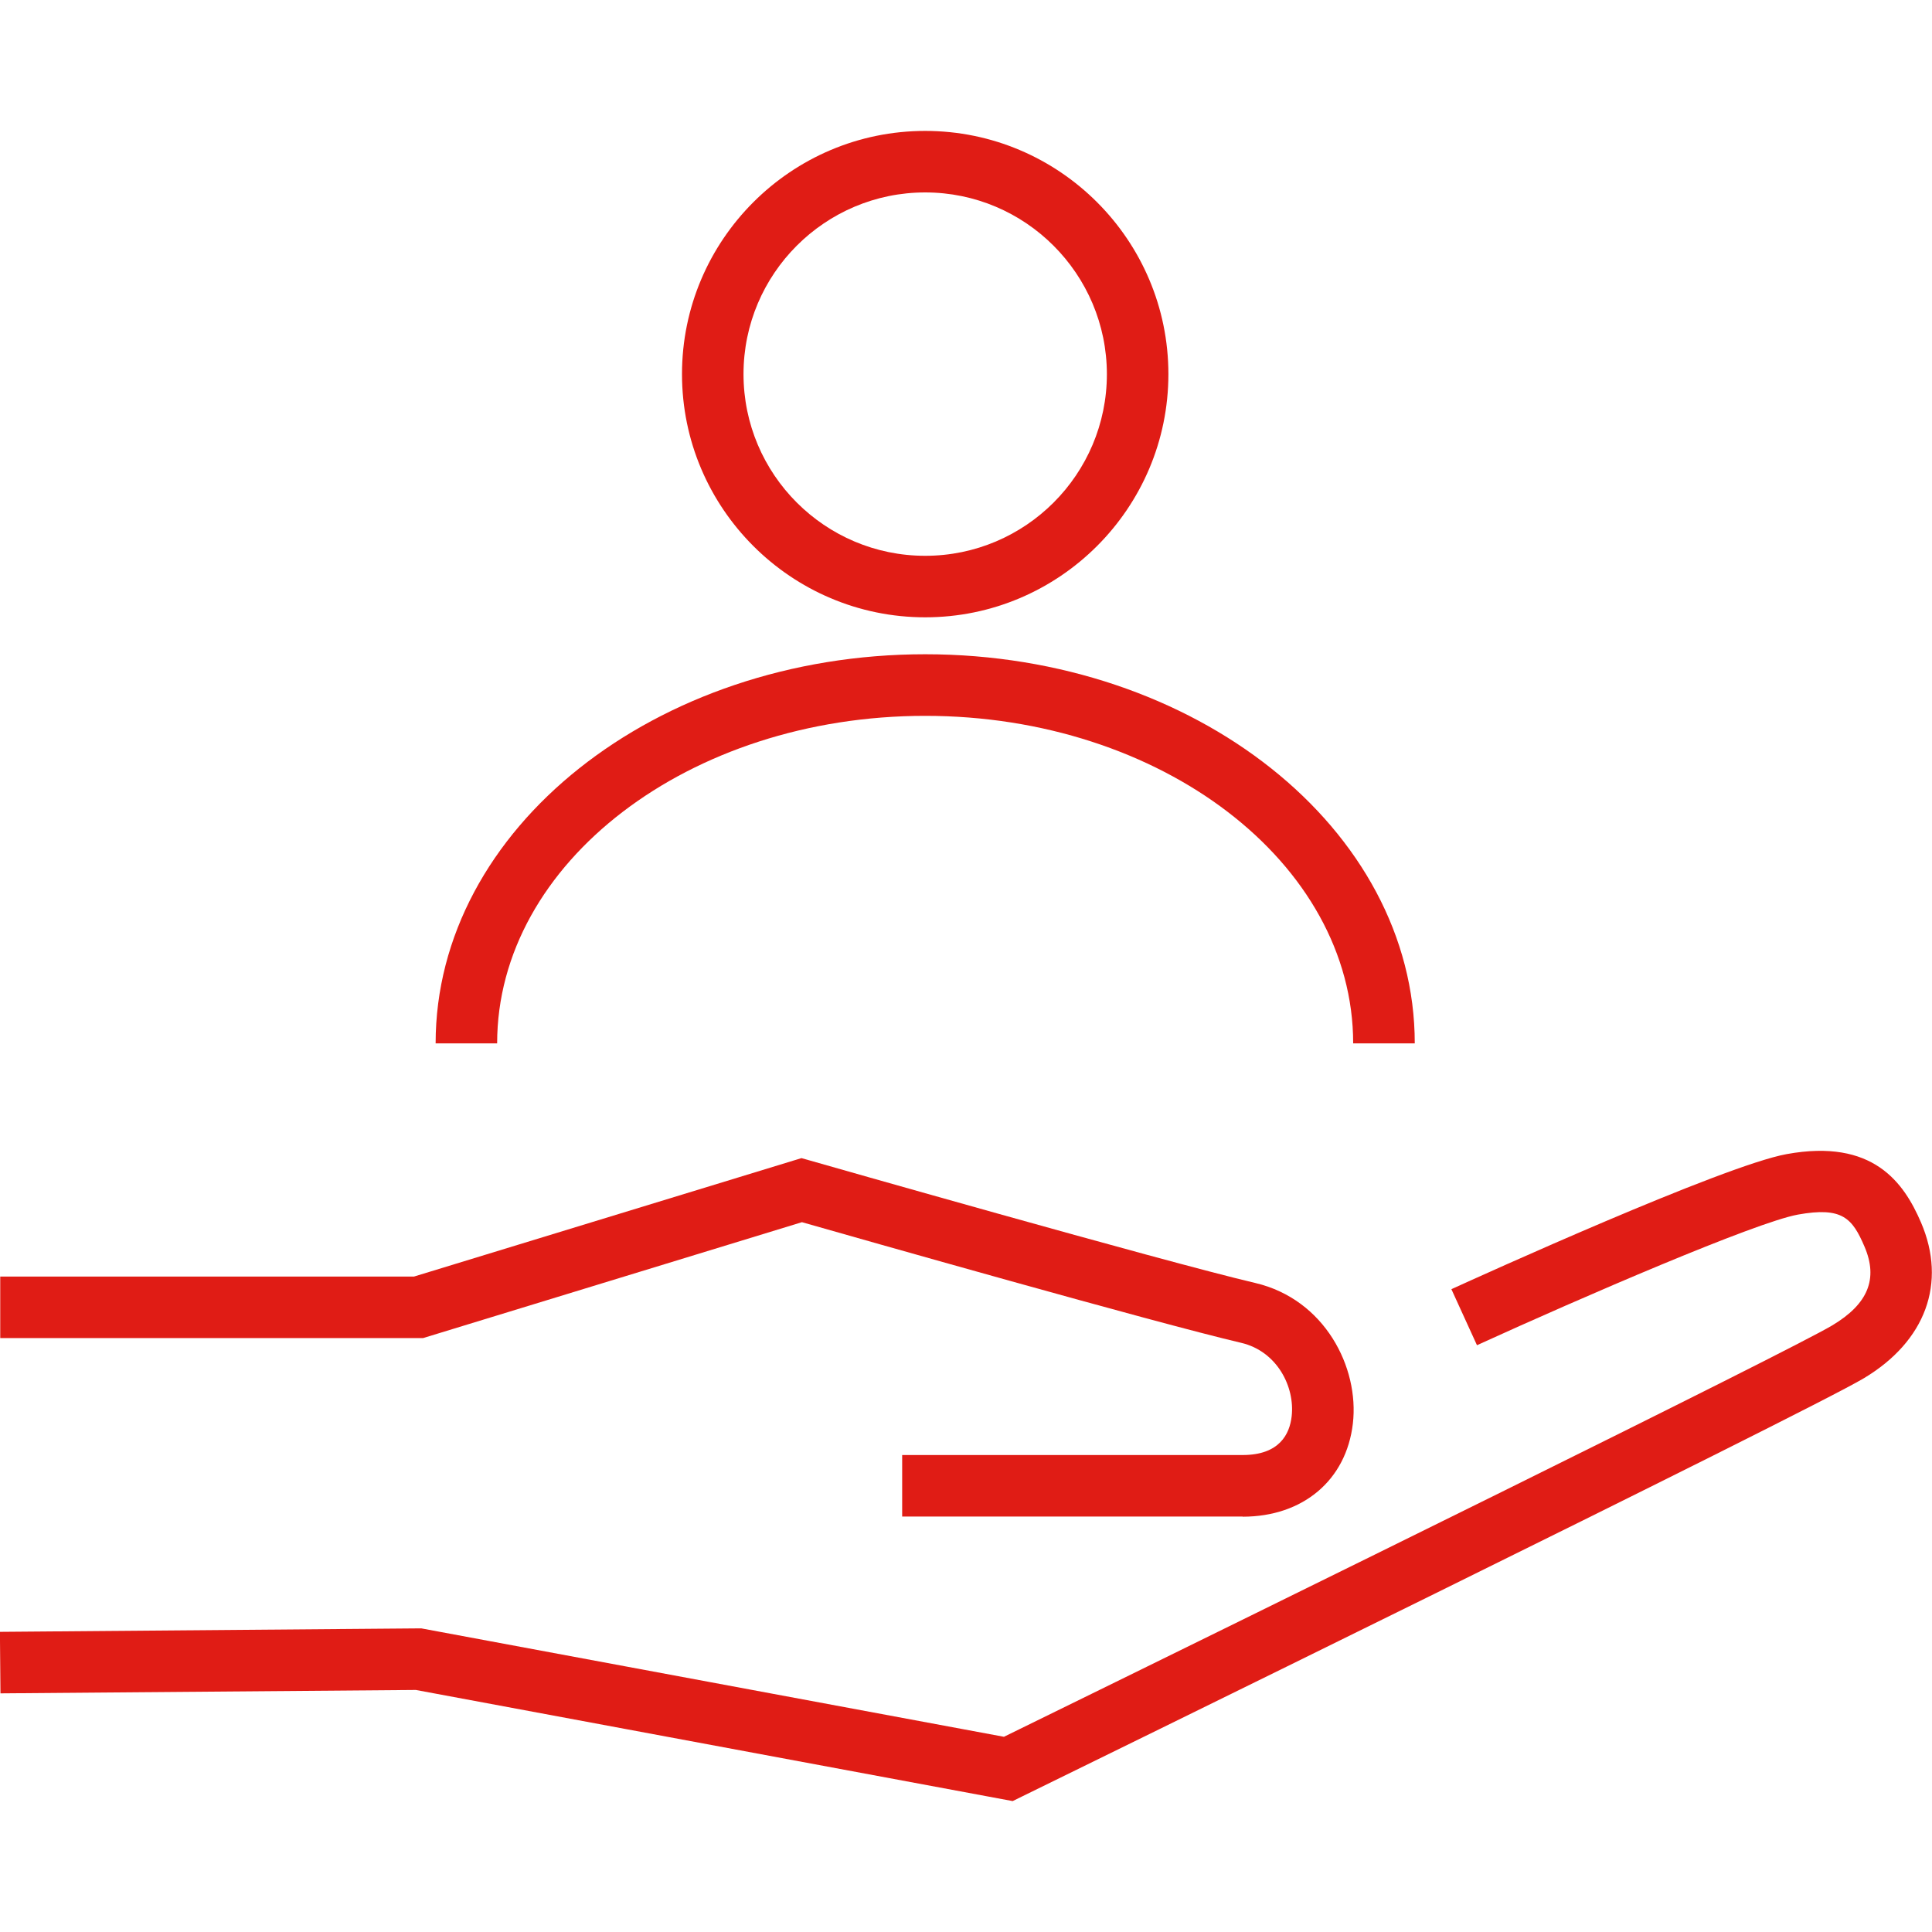
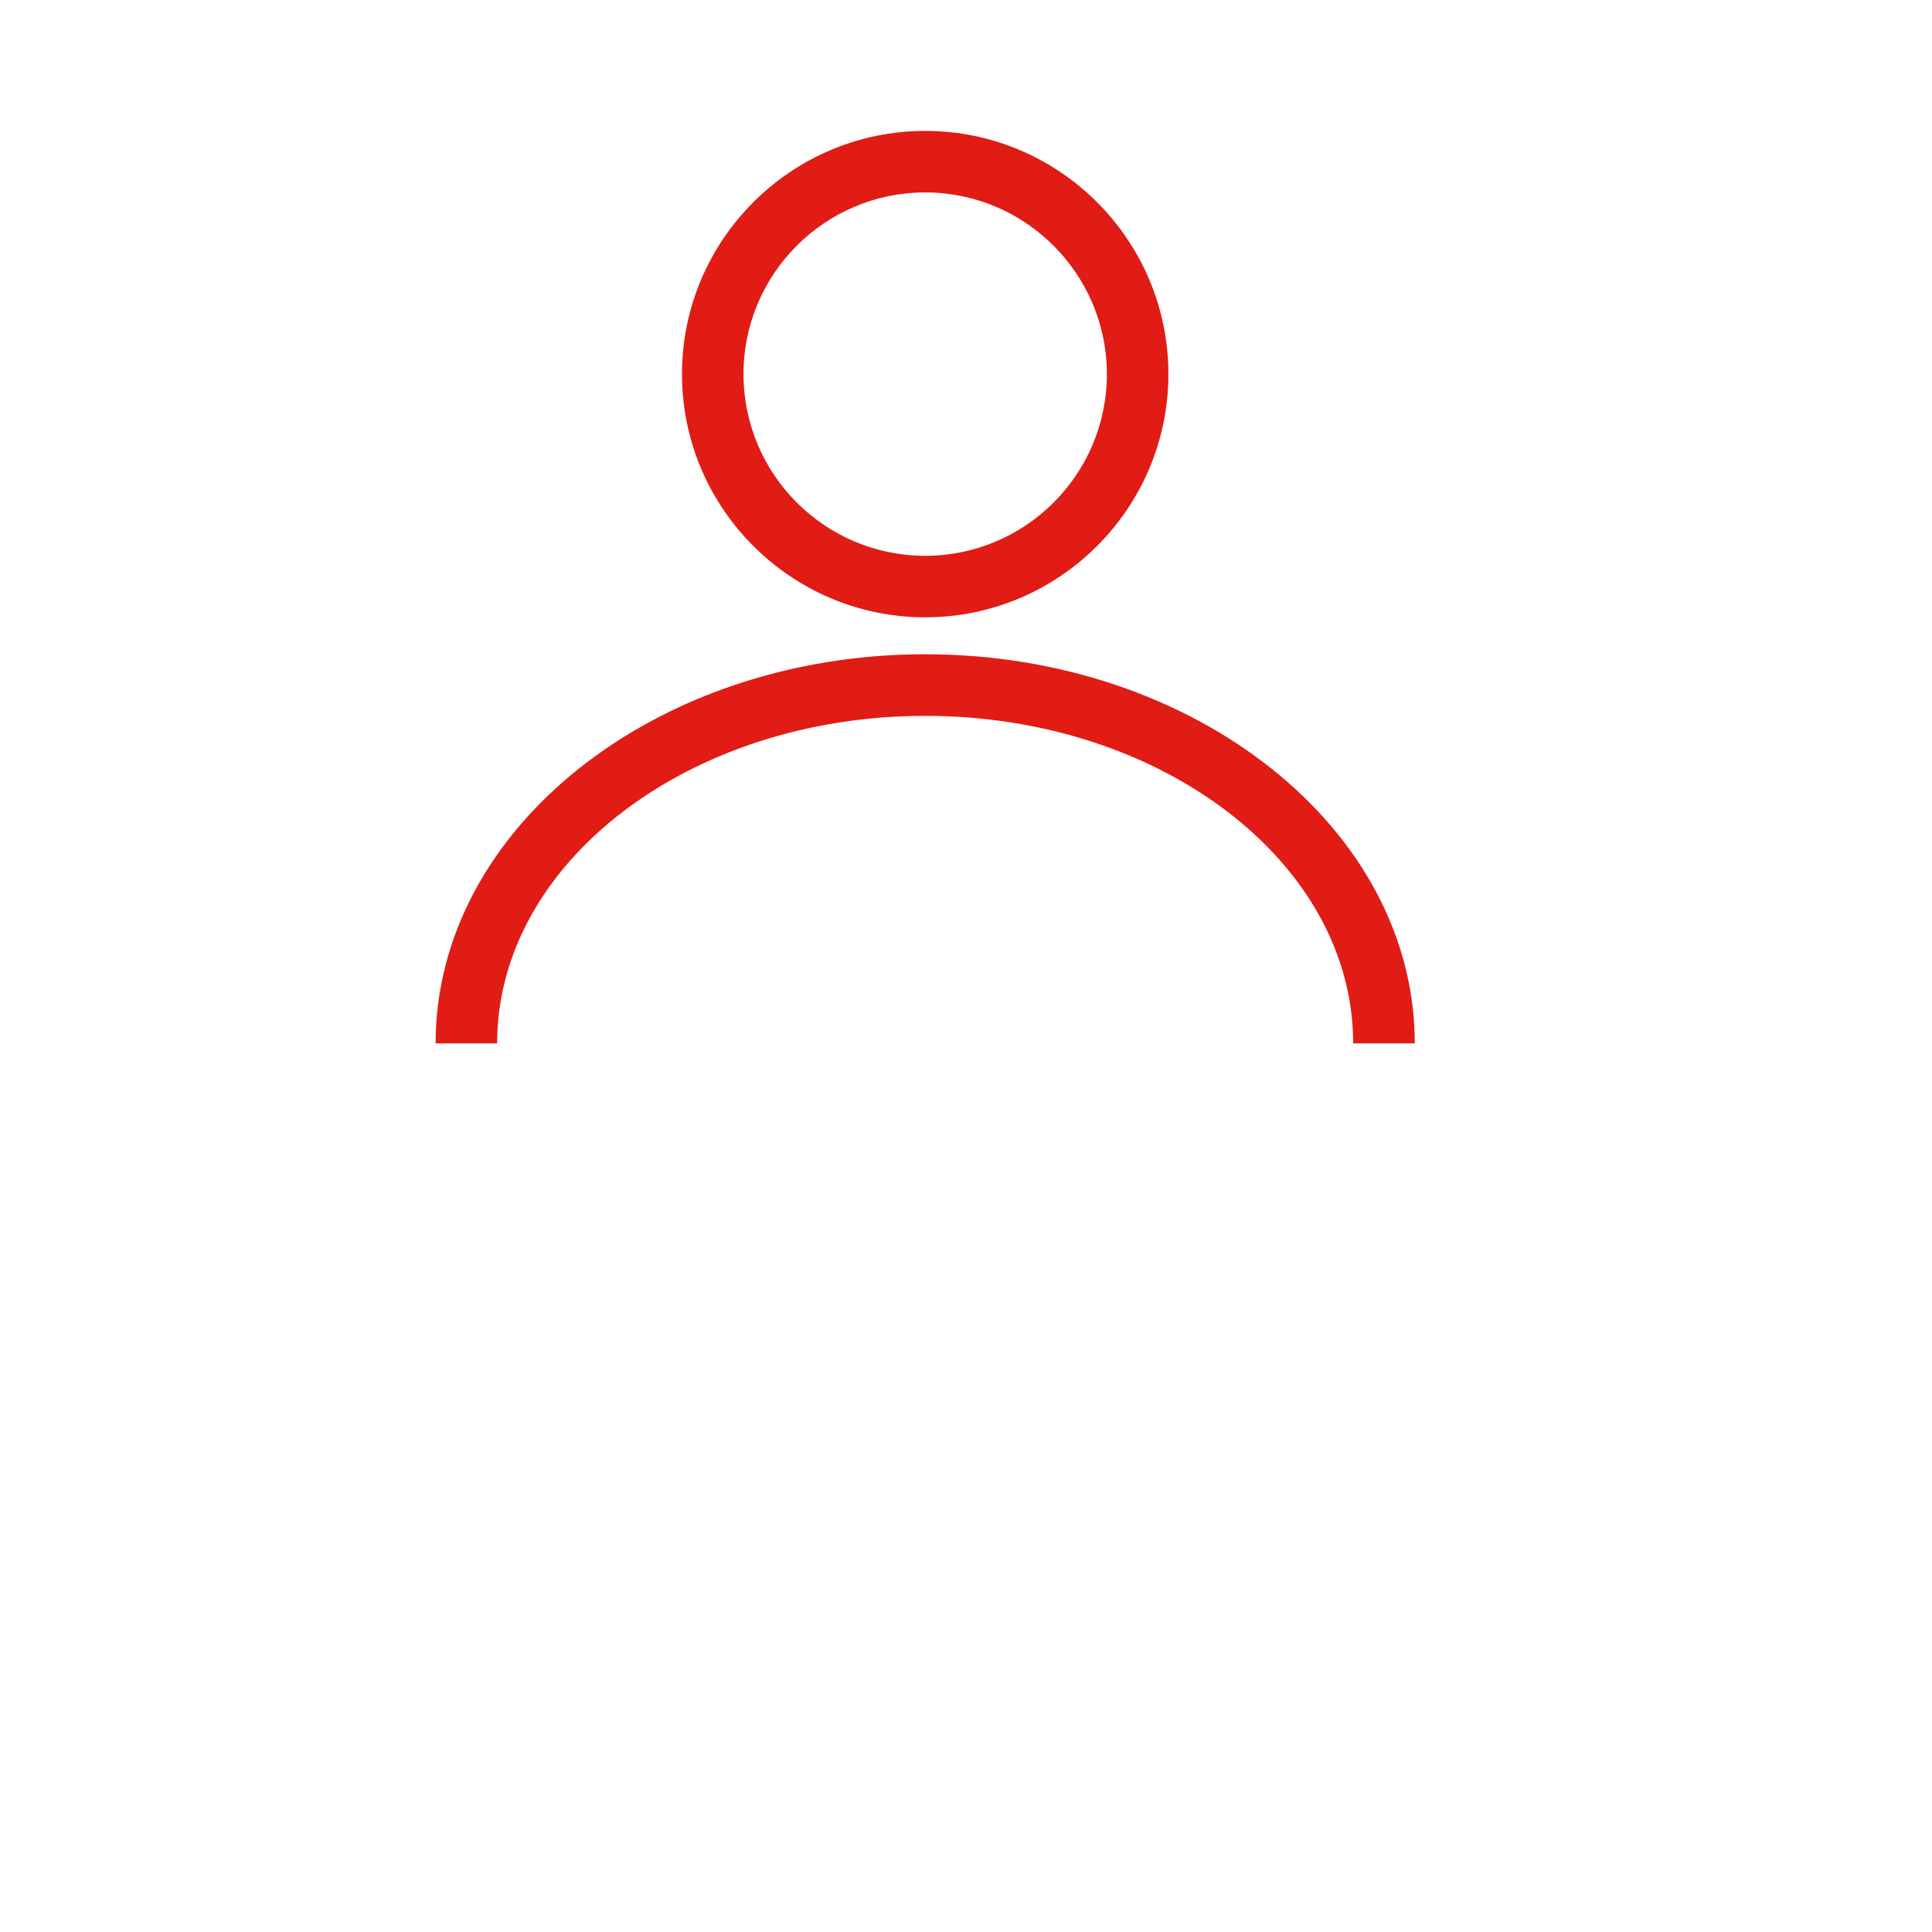
<svg xmlns="http://www.w3.org/2000/svg" id="Ebene_1" data-name="Ebene 1" viewBox="0 0 250 250">
  <defs>
    <style>
      .cls-1 {
        fill: #e01c15;
        stroke-width: 0px;
      }
    </style>
  </defs>
-   <path class="cls-1" d="m160.8,196.24h-44.06v-7.96h44.06c4.77,0,6.08-2.72,6.34-5,.44-3.82-1.88-8.43-6.54-9.52-11.3-2.65-49.57-13.54-56.83-15.61l-49.03,15H.03v-7.96h53.53l50.15-15.33,1.13.32c.45.13,45.54,13.01,57.6,15.84,8.97,2.11,13.47,10.91,12.62,18.19-.85,7.31-6.44,12.05-14.26,12.05Z" />
-   <path class="cls-1" d="m131.04,233.06l-77.23-14.38-53.75.44-.07-7.96,54.52-.45,75.4,14.03c35.35-17.31,101.65-49.92,107.19-53.24,4.63-2.77,5.95-6.01,4.17-10.18-1.58-3.69-2.87-5.19-8.63-4.15-5.47,1-27.82,10.65-41.52,16.9l-3.31-7.25c3.58-1.63,35.2-16,43.39-17.48,11.16-2.03,15.15,3.66,17.38,8.85,3.36,7.83.6,15.36-7.39,20.15-7.29,4.37-104.82,52.11-108.97,54.14l-1.18.58Z" />
  <g>
    <path class="cls-1" d="m119.72,79.88c-17.35,0-31.47-14.12-31.47-31.47s14.12-31.47,31.47-31.47,31.47,14.12,31.47,31.47-14.12,31.47-31.47,31.47Zm0-54.98c-12.97,0-23.51,10.54-23.51,23.51s10.54,23.51,23.51,23.51,23.51-10.54,23.51-23.51c-.01-12.96-10.55-23.51-23.51-23.51Z" />
    <path class="cls-1" d="m183.06,135.01h-7.96c0-23.38-24.85-42.38-55.38-42.38s-55.39,19.01-55.39,42.38h-7.96c0-27.76,28.42-50.35,63.36-50.35,34.92.01,63.34,22.59,63.34,50.35Z" />
  </g>
</svg>